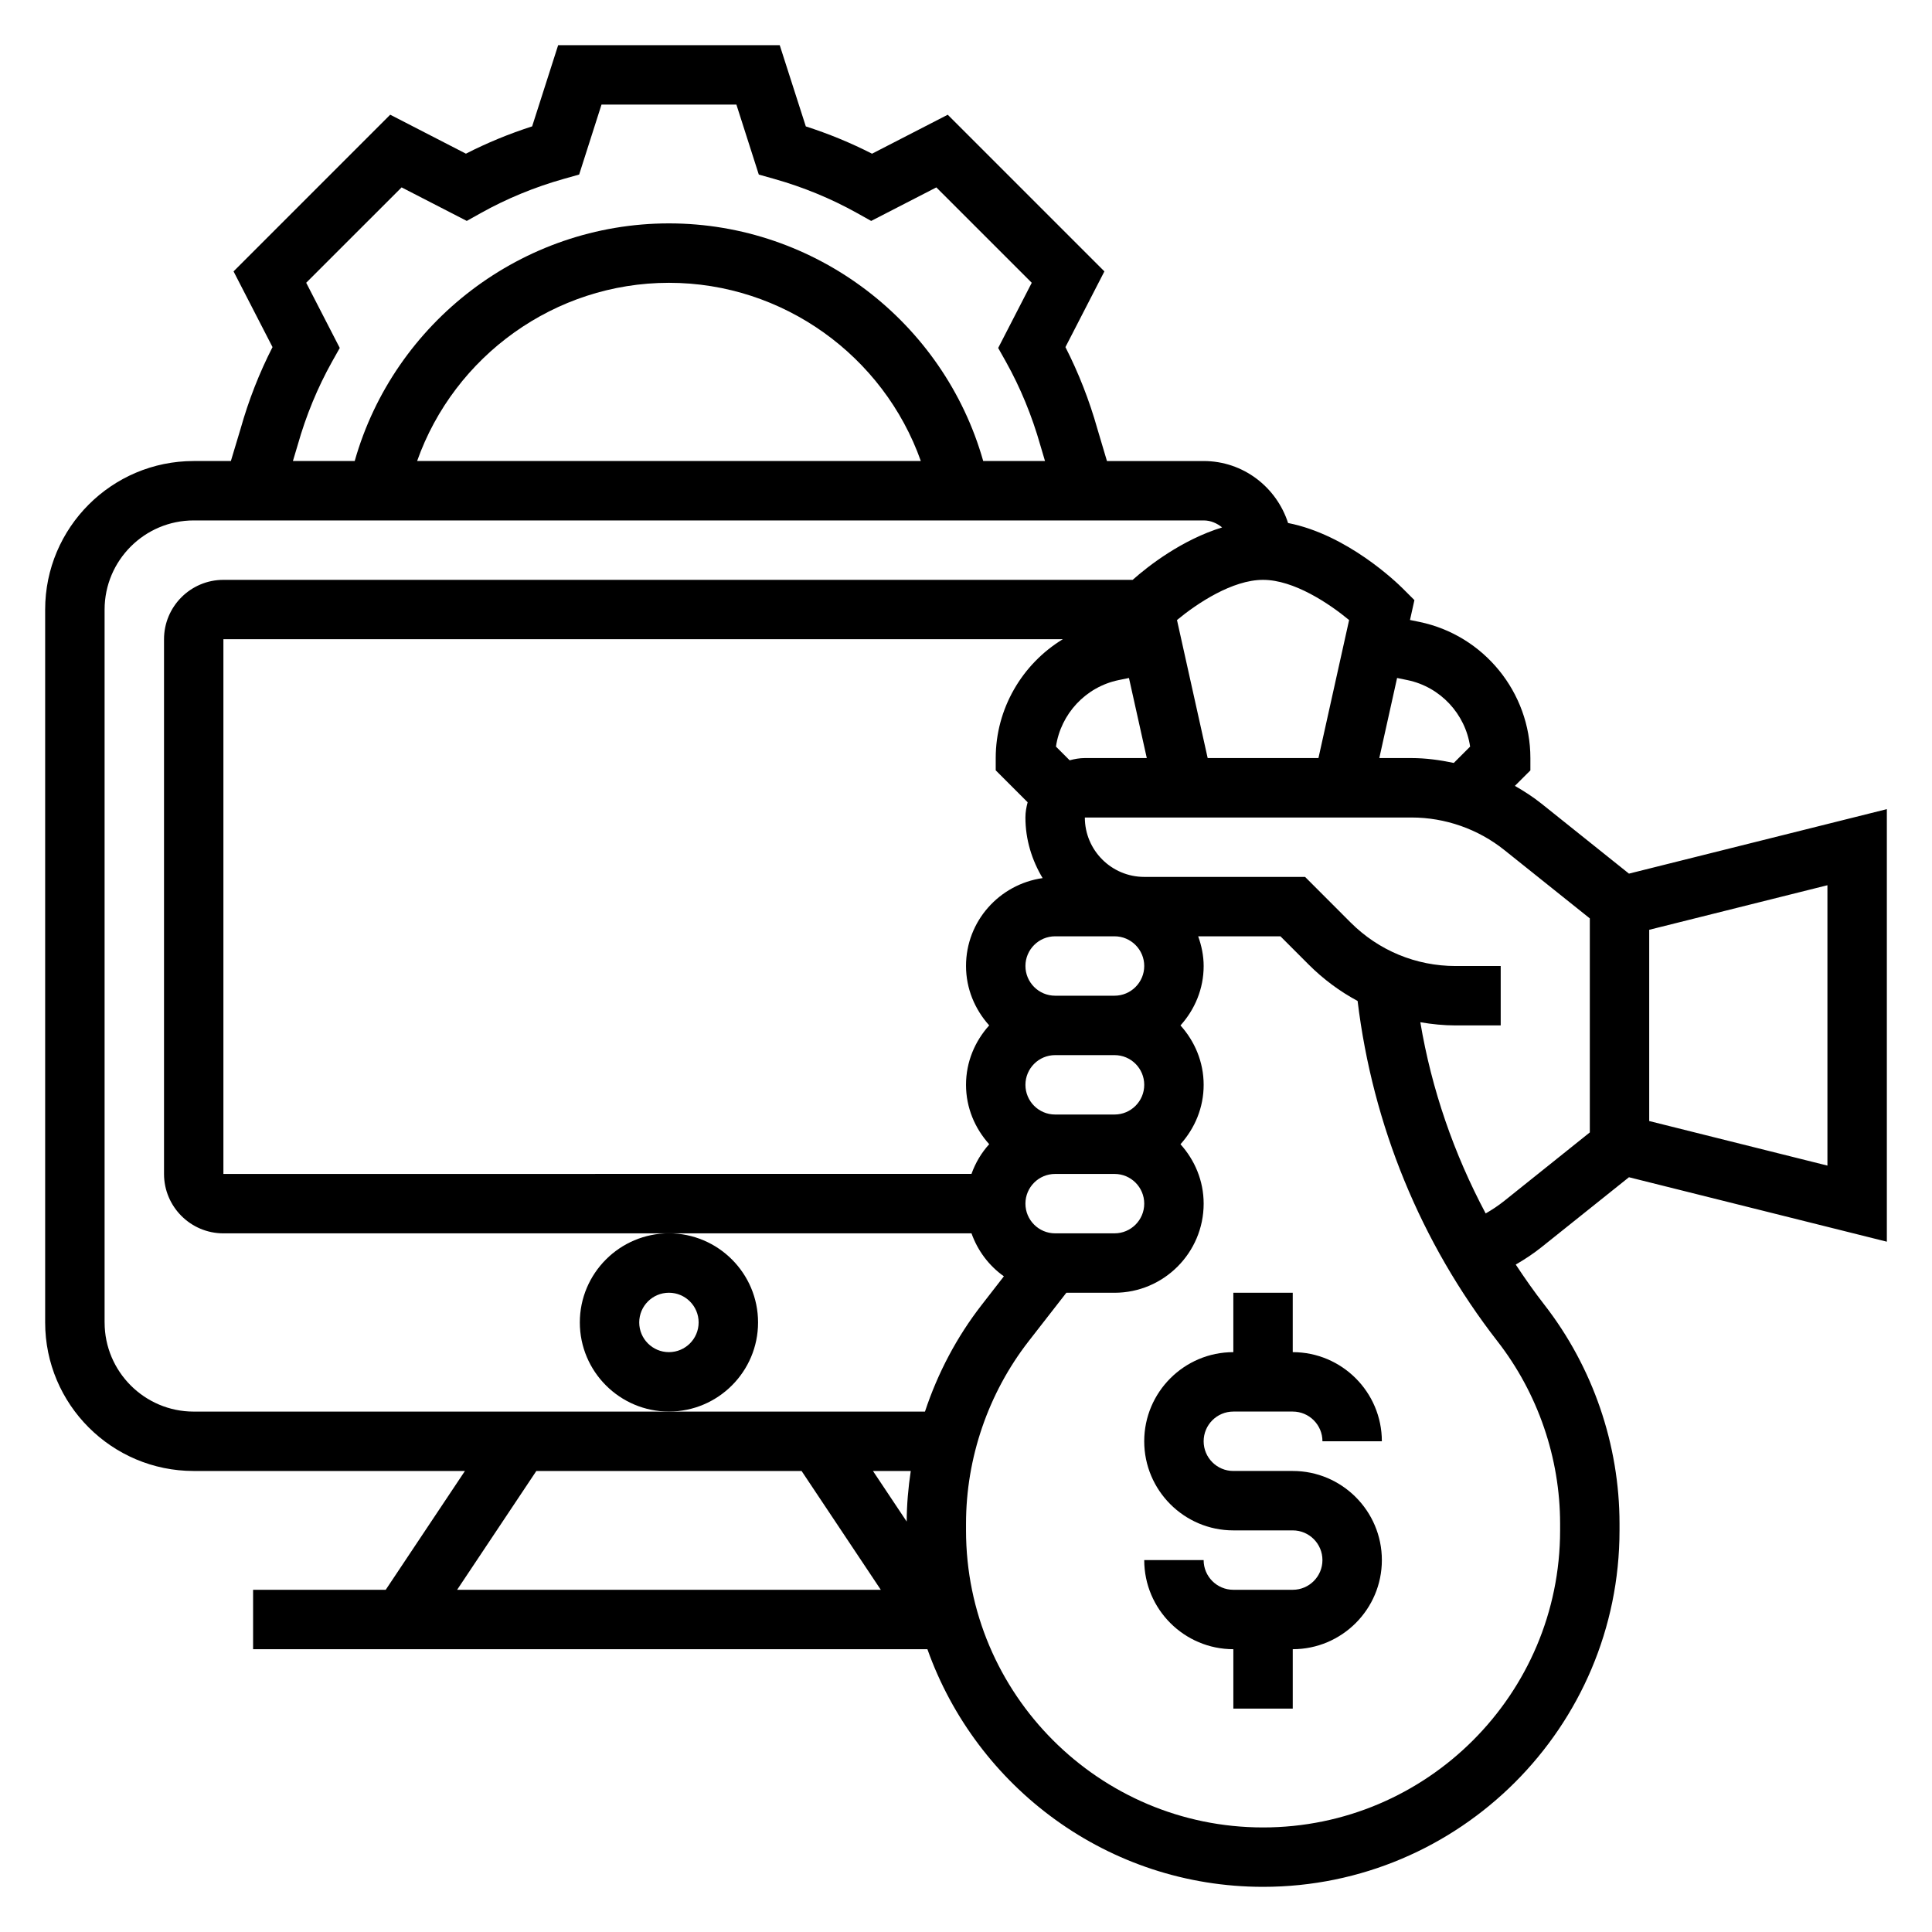
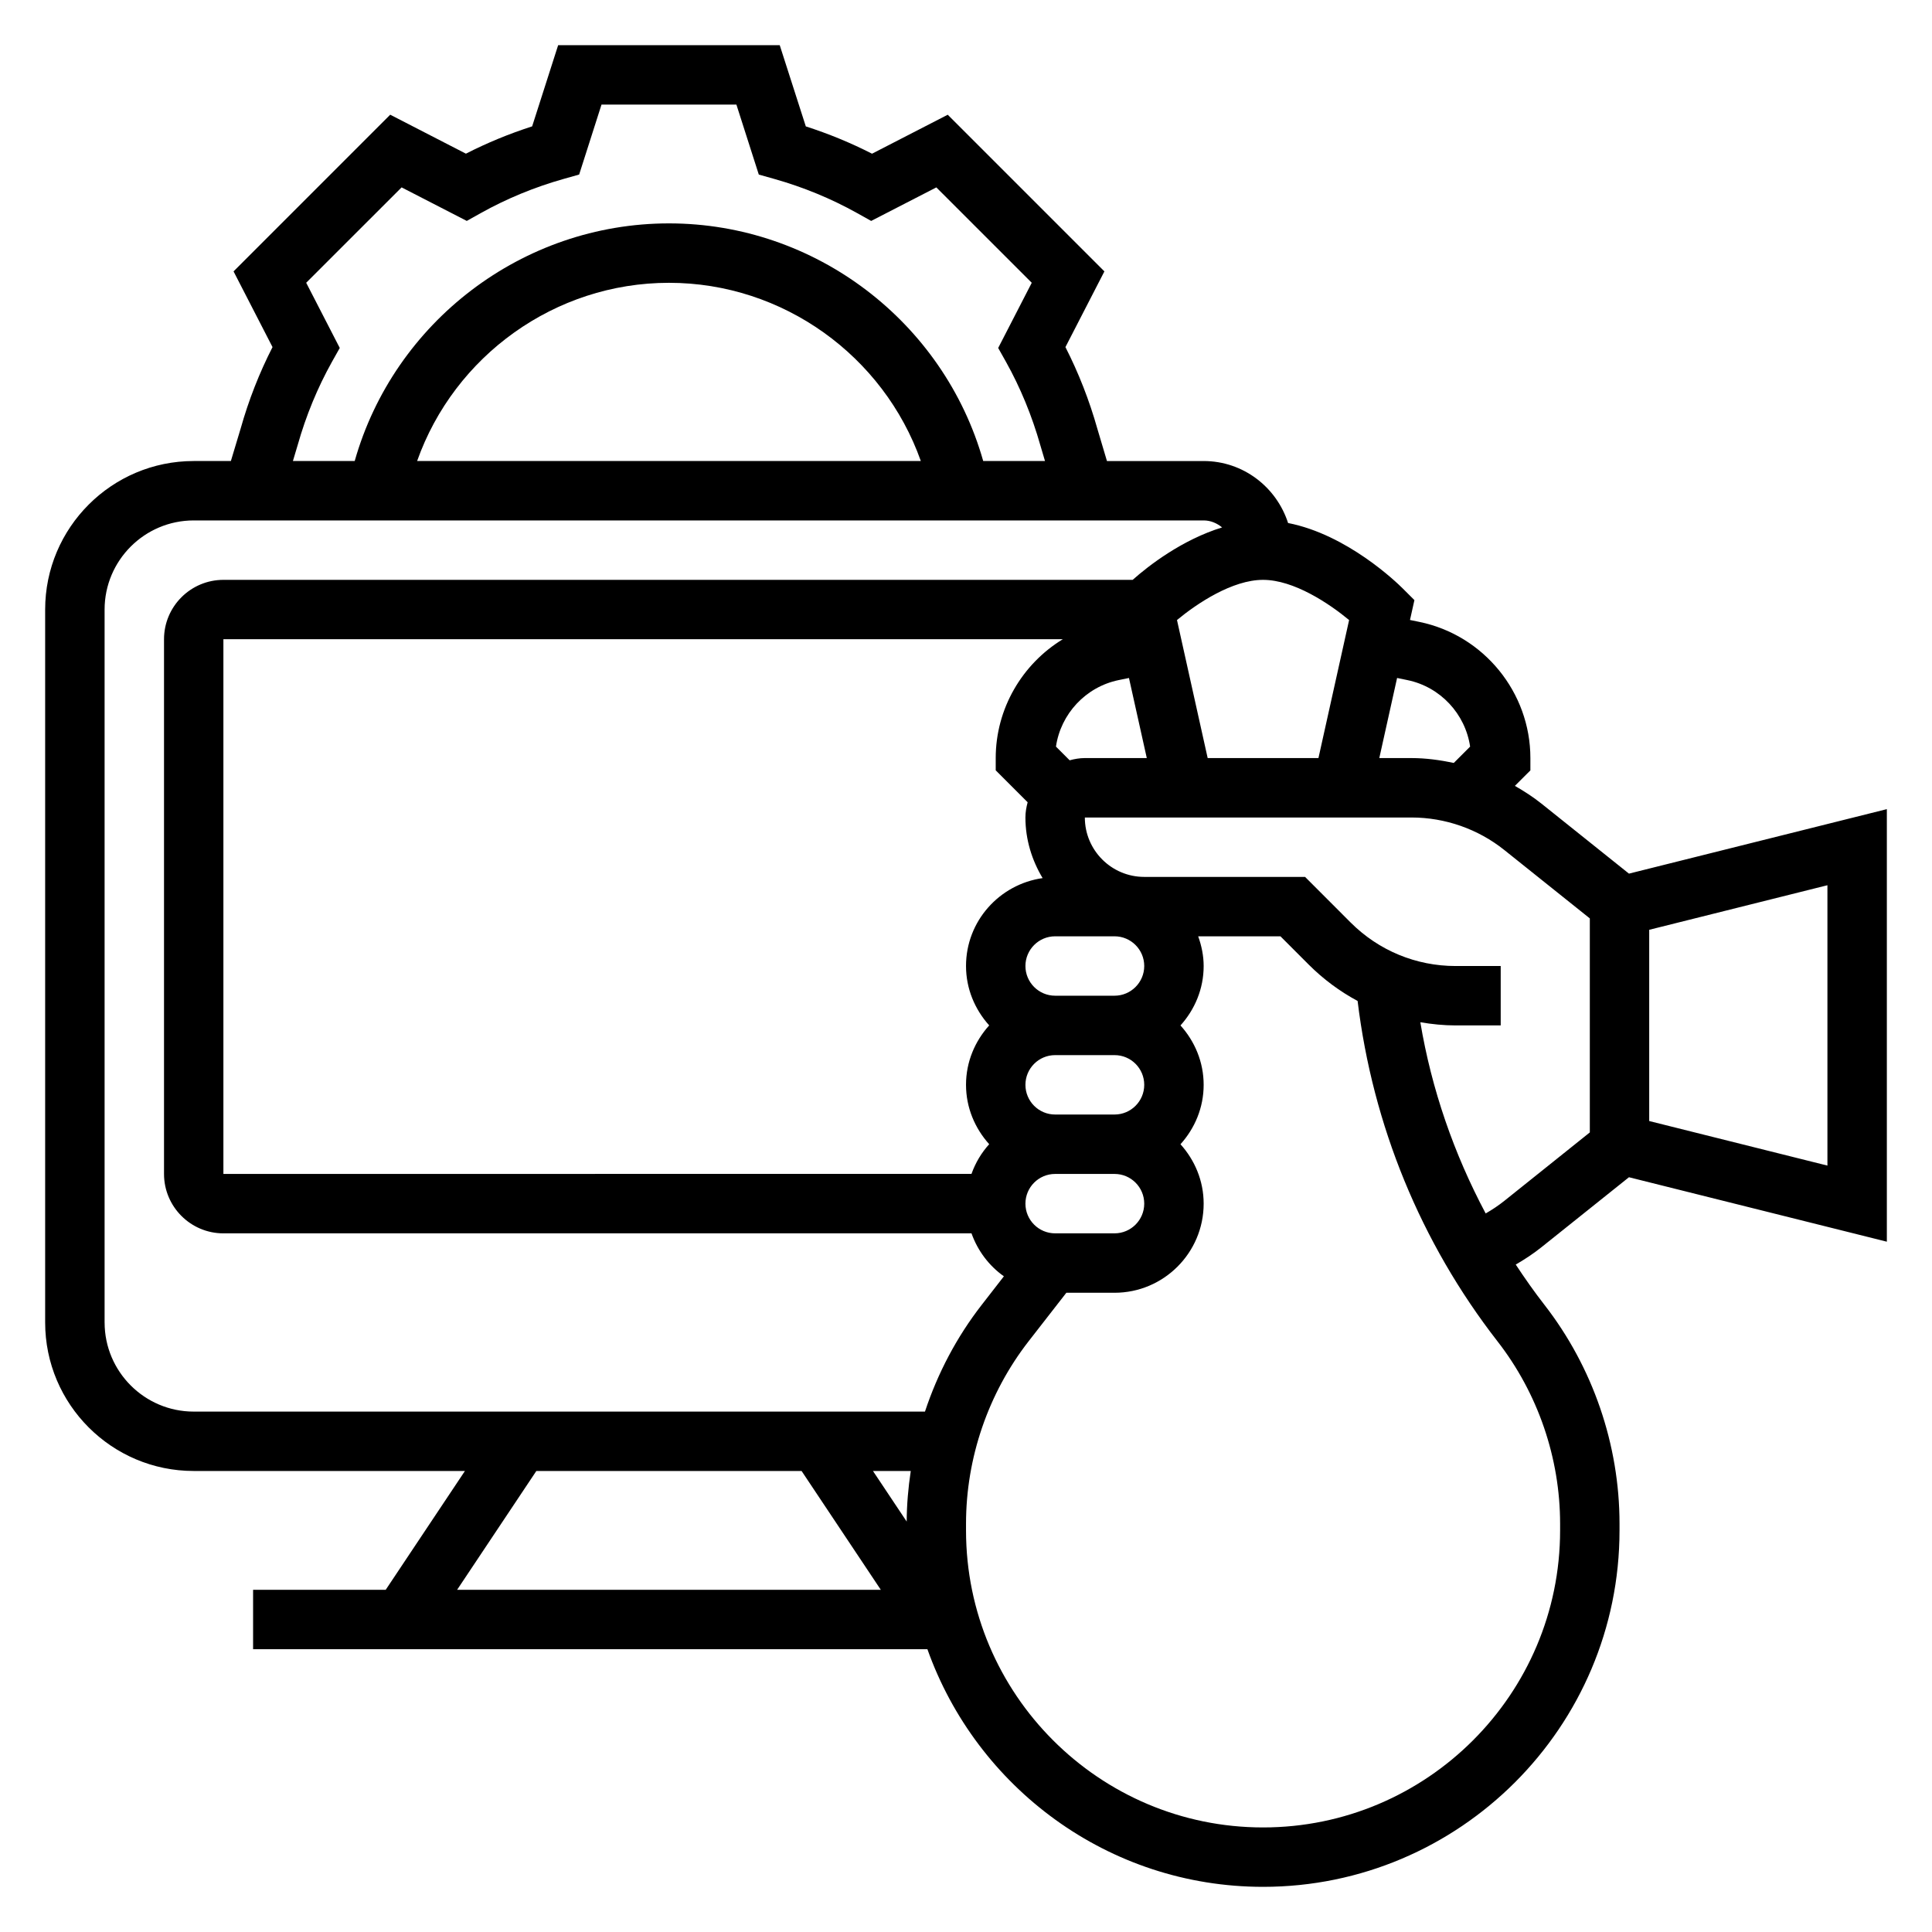
<svg xmlns="http://www.w3.org/2000/svg" fill="#000000" width="800px" height="800px" version="1.1" viewBox="144 144 512 512">
  <g>
-     <path d="m470.85 518.08h15.742c4.344 0 7.871 3.527 7.871 7.871h15.742c0-13.02-10.598-23.617-23.617-23.617v-15.742h-15.742v15.742c-13.02 0-23.617 10.598-23.617 23.617s10.598 23.617 23.617 23.617h15.742c4.344 0 7.871 3.527 7.871 7.871s-3.527 7.871-7.871 7.871h-15.742c-4.344 0-7.871-3.527-7.871-7.871h-15.742c0 13.02 10.598 23.617 23.617 23.617v15.742h15.742v-15.742c13.02 0 23.617-10.598 23.617-23.617s-10.598-23.617-23.617-23.617h-15.742c-4.344 0-7.871-3.527-7.871-7.871s3.523-7.871 7.871-7.871z" />
    <path d="m575.69 455.98 68.344 17.082v-114.63l-68.344 17.09-23.184-18.547c-2.211-1.77-4.598-3.305-7.047-4.707l4.109-4.102v-3.266c0-17.406-12.367-32.582-29.418-36.086l-2.488-0.512 1.172-5.266-3.062-3.055c-1.621-1.621-14.738-14.305-30.418-17.375-3.059-9.492-11.875-16.426-22.375-16.426h-25.625l-2.543-8.551c-2.133-7.559-4.977-14.816-8.461-21.641l10.328-20.066-41.516-41.516-20.066 10.328c-5.598-2.859-11.469-5.281-17.547-7.234l-6.914-21.531h-58.719l-6.894 21.523c-6.078 1.953-11.957 4.375-17.547 7.234l-20.066-10.328-41.516 41.523 10.328 20.066c-3.488 6.816-6.328 14.066-8.43 21.523l-2.606 8.668h-9.859c-21.703 0-39.359 17.656-39.359 39.359v188.93c0 21.703 17.656 39.359 39.359 39.359h71.887l-20.996 31.488h-35.145v15.742h178.7c13.012 36.629 47.918 62.977 88.953 62.977 52.09 0 94.465-42.375 94.465-94.465v-1.777c0-20.891-7.062-41.492-19.902-58-2.691-3.457-5.203-7.031-7.598-10.668 2.379-1.379 4.676-2.883 6.824-4.606zm5.367-65.574 47.23-11.809v74.297l-47.23-11.809zm-64.078-66.172c8.746 1.801 15.352 8.973 16.617 17.625l-4.328 4.328c-3.668-0.77-7.398-1.289-11.188-1.289h-8.551l4.715-21.23zm-23.578 20.664h-29.355l-8.133-36.582c5.324-4.406 14.66-10.648 22.809-10.648s17.484 6.242 22.805 10.652zm-46.168 118.08c0 4.344-3.527 7.871-7.871 7.871h-15.742c-4.344 0-7.871-3.527-7.871-7.871s3.527-7.871 7.871-7.871h15.742c4.344-0.004 7.871 3.523 7.871 7.871zm-244.03-7.875v-141.7h222.45c-10.758 6.551-17.777 18.383-17.777 31.488v3.258l8.461 8.461c-0.344 1.293-0.59 2.625-0.59 4.023 0 5.894 1.73 11.352 4.559 16.074-11.445 1.633-20.301 11.402-20.301 23.289 0 6.07 2.371 11.555 6.141 15.742-3.777 4.188-6.141 9.676-6.141 15.742 0 6.07 2.371 11.555 6.141 15.742-2.055 2.273-3.644 4.93-4.691 7.871zm236.16-47.23h-15.742c-4.344 0-7.871-3.535-7.871-7.871s3.527-7.871 7.871-7.871h15.742c4.344 0 7.871 3.535 7.871 7.871s-3.527 7.871-7.871 7.871zm7.871 23.617c0 4.344-3.527 7.871-7.871 7.871h-15.742c-4.344 0-7.871-3.527-7.871-7.871s3.527-7.871 7.871-7.871h15.742c4.344-0.004 7.871 3.523 7.871 7.871zm-19.766-86.004-3.629-3.629c1.266-8.652 7.871-15.824 16.617-17.625l2.731-0.559 4.723 21.223h-16.418c-1.402 0-2.734 0.242-4.023 0.59zm-204.57-83.578c2.203-7.785 5.258-15.184 9.07-22.012l2.07-3.684-8.895-17.277 25.285-25.277 17.27 8.887 3.691-2.062c6.848-3.832 14.258-6.887 22.02-9.078l4.07-1.148 5.926-18.543h35.746l5.934 18.547 4.07 1.148c7.762 2.188 15.168 5.25 22.02 9.078l3.691 2.062 17.27-8.887 25.285 25.277-8.895 17.277 2.07 3.684c3.809 6.824 6.863 14.227 9.102 22.113l1.234 4.164h-16.375c-10.43-36.844-44.461-62.977-83.277-62.977-38.832 0-72.848 26.137-83.285 62.977h-16.375zm165.13 4.269h-133.49c9.863-27.852 36.504-47.23 66.746-47.23 30.23-0.004 56.875 19.387 66.746 47.23zm-216.31 228.29v-188.93c0-13.02 10.598-23.617 23.617-23.617h267.65c1.883 0 3.535 0.754 4.887 1.852-10.652 3.281-19.523 10.172-23.703 13.895h-240.96c-8.684 0-15.742 7.062-15.742 15.742v141.7c0 8.684 7.062 15.742 15.742 15.742h198.25c1.652 4.629 4.644 8.598 8.582 11.383l-5.871 7.559c-6.621 8.508-11.676 18.121-15.043 28.293h-193.79c-13.02 0-23.613-10.594-23.613-23.617zm203.63 39.363h10.012c-0.668 4.426-1.055 8.902-1.078 13.398zm-89.215 0h70.297l20.996 31.488h-112.29zm271.31 13.965v1.777c0 43.406-35.312 78.719-78.719 78.719s-78.719-35.312-78.719-78.719v-1.777c0-17.414 5.887-34.582 16.578-48.336l10.012-12.863h12.77c13.02 0 23.617-10.598 23.617-23.617 0-6.07-2.371-11.555-6.141-15.742 3.777-4.188 6.141-9.676 6.141-15.742 0-6.07-2.371-11.555-6.141-15.742 3.777-4.188 6.141-9.676 6.141-15.742 0-2.769-0.566-5.398-1.449-7.871h21.805l7.469 7.477c3.891 3.891 8.258 7.117 12.973 9.652 3.992 32.883 16.695 63.992 37.078 90.207 10.699 13.746 16.586 30.914 16.586 48.32zm-37.043-132.89c3.07 0.52 6.195 0.844 9.375 0.844h11.926v-15.742h-11.926c-10.508 0-20.395-4.094-27.836-11.523l-12.082-12.094h-42.621c-8.684 0-15.742-7.062-15.742-15.742h86.594c8.902 0 17.633 3.062 24.586 8.629l22.645 18.109v56.719l-22.648 18.129c-1.559 1.25-3.227 2.356-4.953 3.344-8.422-15.828-14.336-32.895-17.316-50.672z" />
-     <path d="m297.66 494.46c0 13.02 10.598 23.617 23.617 23.617s23.617-10.598 23.617-23.617c0-13.02-10.598-23.617-23.617-23.617-13.023 0.004-23.617 10.598-23.617 23.617zm23.613-7.871c4.344 0 7.871 3.527 7.871 7.871s-3.527 7.871-7.871 7.871-7.871-3.527-7.871-7.871 3.527-7.871 7.871-7.871z" />
  </g>
</svg>